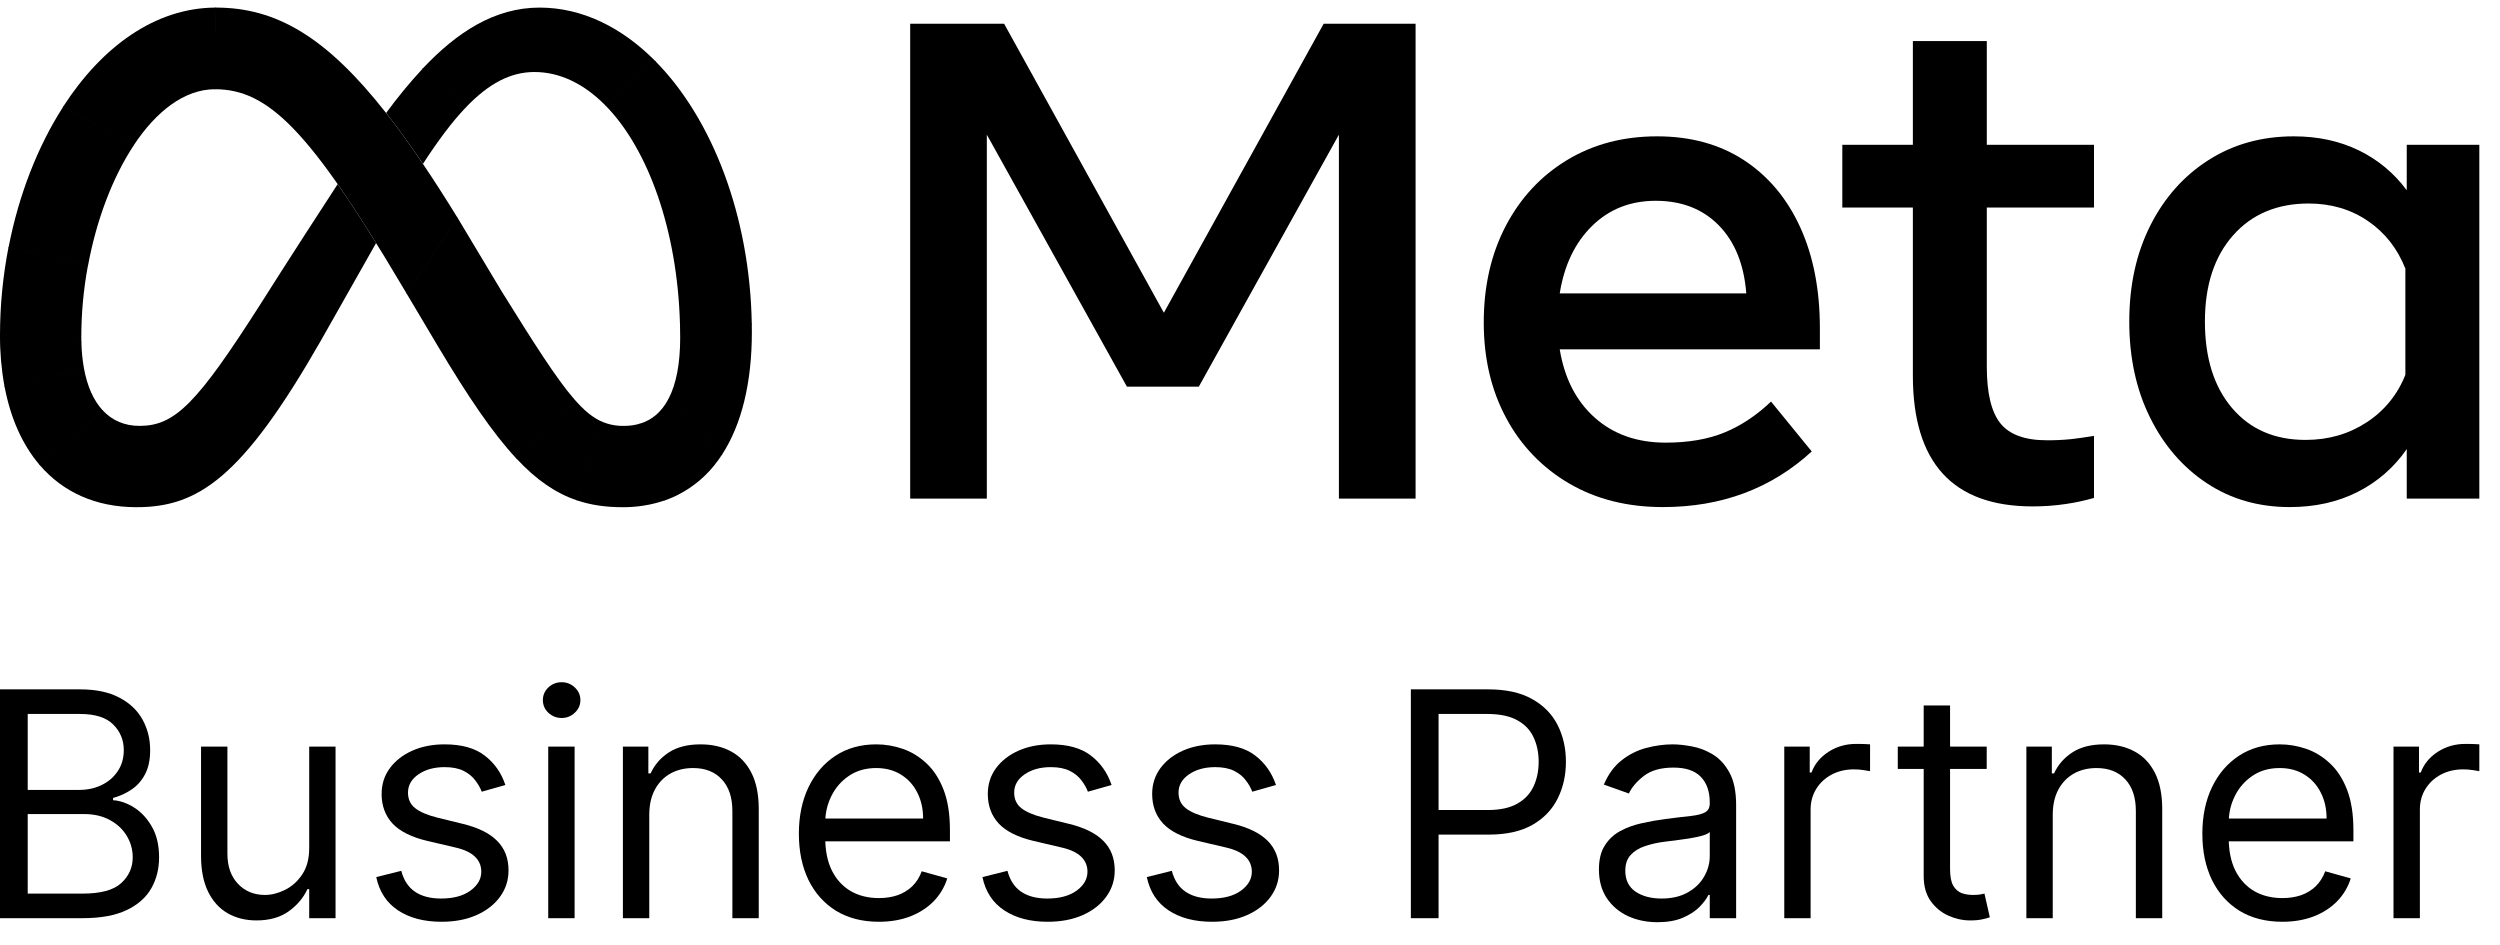
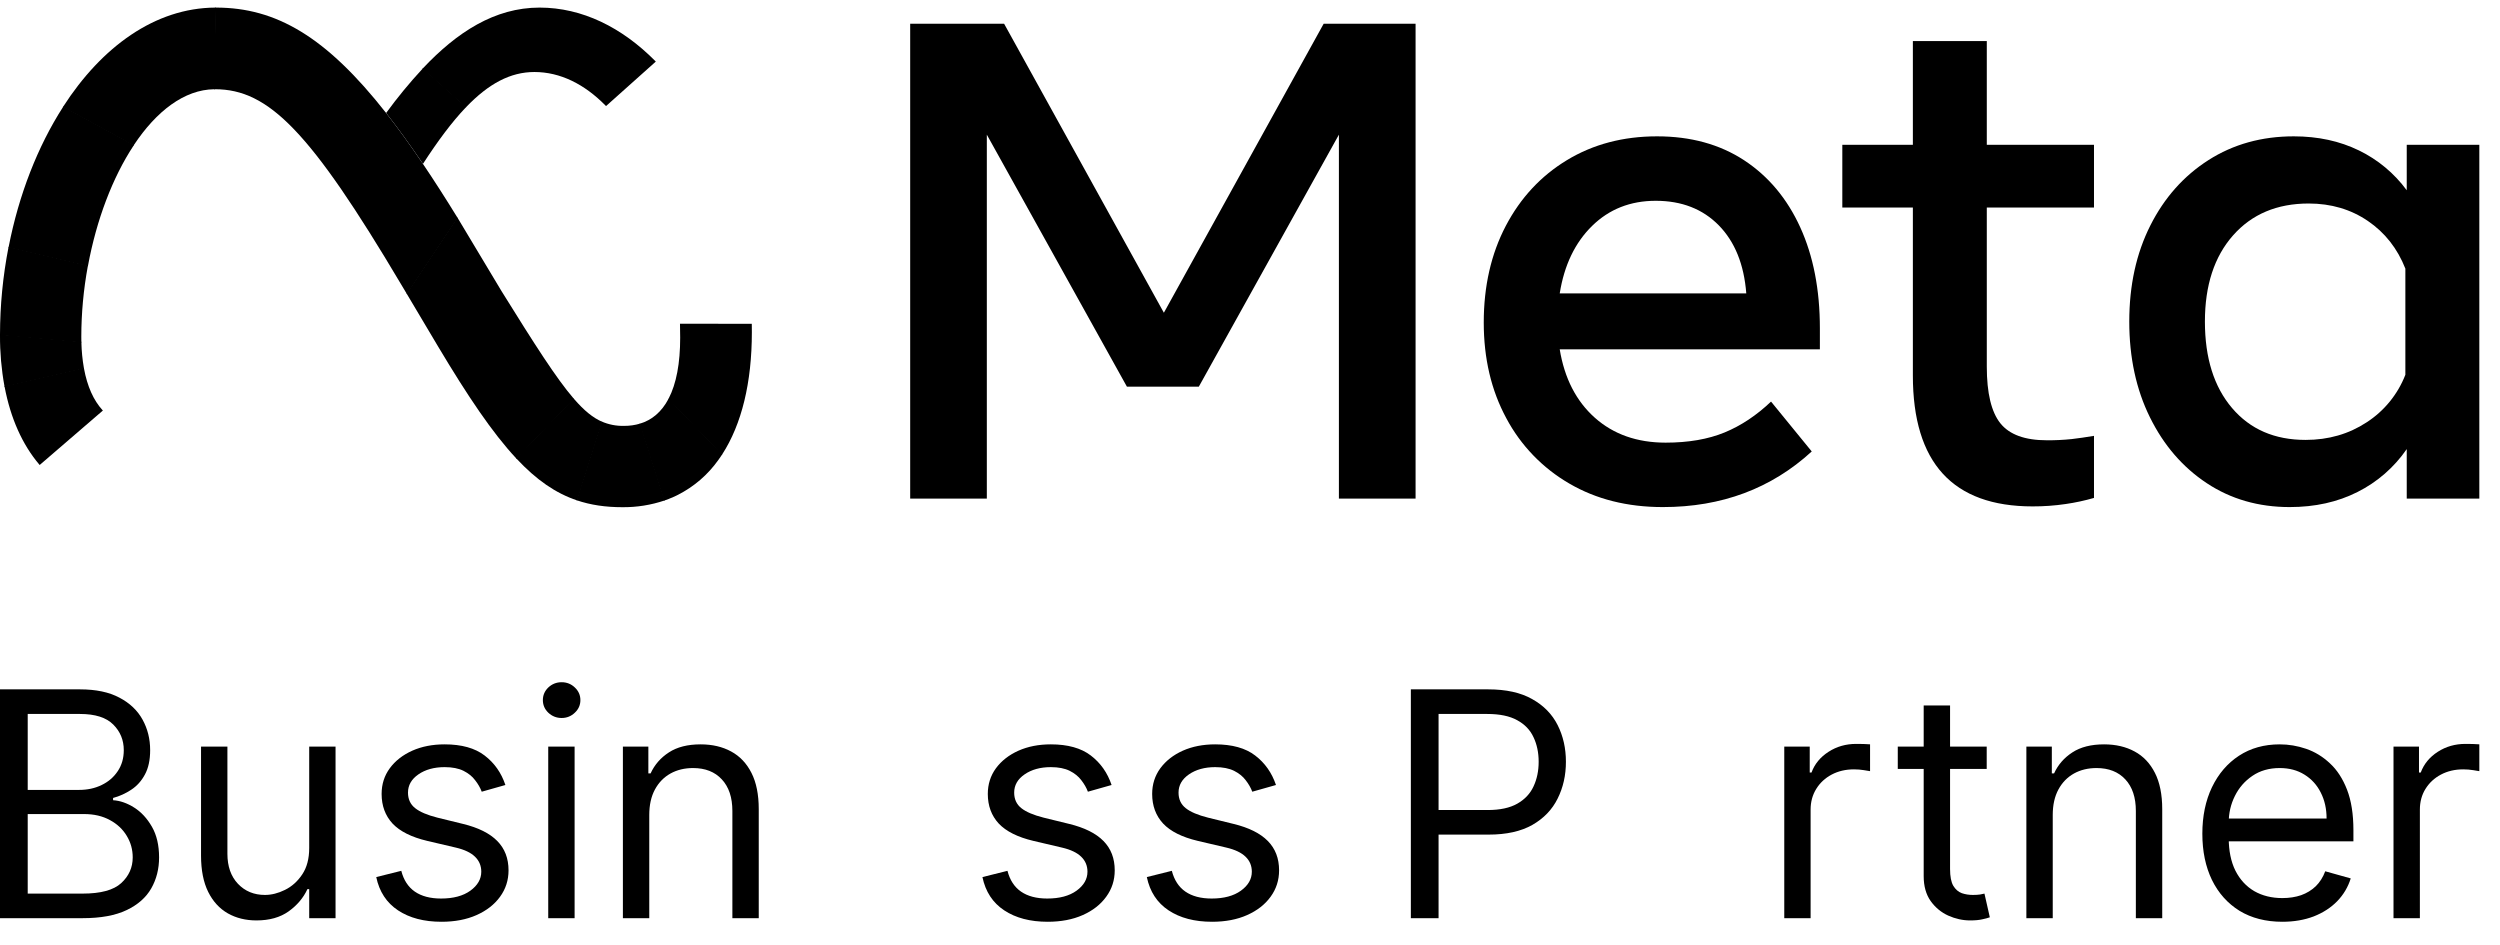
<svg xmlns="http://www.w3.org/2000/svg" width="82" height="31" viewBox="0 0 82 31" fill="none">
  <g clip-path="url(#clip0_4644_5664)">
    <path d="M0 30.116V22.611H2.624C3.147 22.611 3.578 22.702 3.917 22.883C4.257 23.061 4.51 23.302 4.676 23.604C4.842 23.905 4.925 24.238 4.925 24.605C4.925 24.927 4.868 25.194 4.753 25.404C4.641 25.614 4.492 25.78 4.306 25.902C4.123 26.024 3.924 26.115 3.709 26.173V26.247C3.938 26.261 4.169 26.342 4.401 26.488C4.633 26.635 4.827 26.845 4.984 27.119C5.14 27.392 5.218 27.727 5.218 28.123C5.218 28.499 5.133 28.837 4.962 29.138C4.791 29.438 4.521 29.677 4.152 29.852C3.783 30.028 3.303 30.116 2.712 30.116H0ZM0.909 29.31H2.712C3.305 29.31 3.727 29.195 3.976 28.966C4.228 28.734 4.353 28.453 4.353 28.123C4.353 27.869 4.289 27.634 4.159 27.419C4.03 27.202 3.845 27.028 3.606 26.899C3.366 26.767 3.083 26.701 2.756 26.701H0.909V29.31ZM0.909 25.909H2.594C2.868 25.909 3.115 25.856 3.335 25.748C3.557 25.641 3.733 25.489 3.862 25.294C3.994 25.098 4.06 24.869 4.06 24.605C4.06 24.275 3.945 23.995 3.716 23.766C3.486 23.534 3.122 23.418 2.624 23.418H0.909V25.909Z" fill="black" />
    <path d="M10.142 27.815V24.488H11.006V30.116H10.142V29.164H10.083C9.951 29.45 9.746 29.693 9.467 29.893C9.189 30.091 8.837 30.19 8.412 30.19C8.06 30.19 7.747 30.113 7.474 29.959C7.2 29.803 6.985 29.568 6.829 29.255C6.673 28.94 6.594 28.543 6.594 28.064V24.488H7.459V28.006C7.459 28.416 7.574 28.744 7.804 28.988C8.036 29.232 8.331 29.354 8.69 29.354C8.905 29.354 9.124 29.299 9.346 29.189C9.571 29.079 9.759 28.911 9.911 28.684C10.065 28.456 10.142 28.167 10.142 27.815Z" fill="black" />
    <path d="M16.577 25.748L15.801 25.968C15.752 25.839 15.68 25.713 15.584 25.591C15.492 25.466 15.364 25.364 15.203 25.283C15.042 25.203 14.836 25.162 14.584 25.162C14.239 25.162 13.952 25.242 13.723 25.4C13.496 25.557 13.382 25.756 13.382 25.998C13.382 26.213 13.46 26.383 13.617 26.507C13.773 26.632 14.017 26.735 14.349 26.819L15.185 27.024C15.688 27.146 16.063 27.333 16.31 27.584C16.557 27.834 16.68 28.155 16.68 28.548C16.68 28.871 16.587 29.159 16.402 29.413C16.218 29.667 15.962 29.867 15.632 30.014C15.302 30.161 14.919 30.234 14.481 30.234C13.907 30.234 13.432 30.109 13.056 29.86C12.68 29.611 12.441 29.247 12.341 28.768L13.162 28.563C13.24 28.866 13.388 29.093 13.605 29.244C13.825 29.396 14.112 29.472 14.467 29.472C14.87 29.472 15.19 29.386 15.427 29.215C15.666 29.042 15.786 28.834 15.786 28.592C15.786 28.397 15.717 28.233 15.581 28.101C15.444 27.967 15.234 27.867 14.95 27.801L14.012 27.581C13.497 27.459 13.118 27.269 12.876 27.013C12.637 26.754 12.517 26.43 12.517 26.042C12.517 25.724 12.606 25.443 12.785 25.199C12.965 24.954 13.211 24.763 13.521 24.623C13.834 24.484 14.188 24.415 14.584 24.415C15.141 24.415 15.578 24.537 15.896 24.781C16.216 25.025 16.443 25.348 16.577 25.748Z" fill="black" />
    <path d="M17.982 30.116V24.488H18.847V30.116H17.982ZM18.422 23.55C18.253 23.55 18.108 23.492 17.985 23.377C17.866 23.263 17.806 23.125 17.806 22.963C17.806 22.802 17.866 22.664 17.985 22.549C18.108 22.434 18.253 22.377 18.422 22.377C18.59 22.377 18.734 22.434 18.854 22.549C18.976 22.664 19.037 22.802 19.037 22.963C19.037 23.125 18.976 23.263 18.854 23.377C18.734 23.492 18.59 23.55 18.422 23.55Z" fill="black" />
    <path d="M21.296 26.731V30.117H20.431V24.488H21.266V25.367H21.34C21.471 25.081 21.672 24.852 21.941 24.678C22.209 24.503 22.556 24.415 22.981 24.415C23.362 24.415 23.696 24.493 23.982 24.649C24.267 24.803 24.49 25.038 24.649 25.353C24.807 25.665 24.887 26.061 24.887 26.54V30.117H24.022V26.599C24.022 26.157 23.907 25.812 23.677 25.565C23.448 25.316 23.133 25.192 22.732 25.192C22.456 25.192 22.209 25.251 21.992 25.371C21.777 25.491 21.607 25.665 21.482 25.895C21.358 26.125 21.296 26.403 21.296 26.731Z" fill="black" />
-     <path d="M28.827 30.234C28.285 30.234 27.817 30.114 27.424 29.875C27.033 29.633 26.731 29.296 26.518 28.863C26.308 28.428 26.203 27.923 26.203 27.346C26.203 26.77 26.308 26.262 26.518 25.822C26.731 25.38 27.026 25.035 27.405 24.788C27.786 24.539 28.231 24.415 28.739 24.415C29.032 24.415 29.322 24.463 29.608 24.561C29.893 24.659 30.154 24.818 30.388 25.038C30.623 25.255 30.809 25.543 30.949 25.902C31.088 26.262 31.158 26.704 31.158 27.229V27.595H26.819V26.848H30.278C30.278 26.53 30.215 26.247 30.088 25.998C29.963 25.748 29.785 25.552 29.553 25.408C29.323 25.264 29.052 25.192 28.739 25.192C28.395 25.192 28.096 25.277 27.845 25.448C27.596 25.617 27.404 25.836 27.27 26.108C27.135 26.379 27.068 26.669 27.068 26.98V27.478C27.068 27.903 27.141 28.264 27.288 28.559C27.437 28.852 27.643 29.076 27.907 29.23C28.171 29.381 28.478 29.457 28.827 29.457C29.054 29.457 29.259 29.425 29.443 29.362C29.628 29.296 29.788 29.198 29.923 29.069C30.057 28.937 30.161 28.773 30.234 28.578L31.07 28.812C30.982 29.095 30.834 29.345 30.626 29.56C30.419 29.772 30.162 29.938 29.857 30.058C29.551 30.175 29.208 30.234 28.827 30.234Z" fill="black" />
    <path d="M36.46 25.748L35.683 25.968C35.635 25.839 35.562 25.713 35.467 25.591C35.374 25.466 35.247 25.364 35.086 25.283C34.925 25.203 34.718 25.162 34.467 25.162C34.122 25.162 33.835 25.242 33.606 25.4C33.378 25.557 33.265 25.756 33.265 25.998C33.265 26.213 33.343 26.383 33.499 26.507C33.656 26.632 33.9 26.735 34.232 26.819L35.068 27.024C35.571 27.146 35.946 27.333 36.193 27.584C36.44 27.834 36.563 28.155 36.563 28.548C36.563 28.871 36.47 29.159 36.284 29.413C36.101 29.667 35.845 29.867 35.515 30.014C35.185 30.161 34.801 30.234 34.364 30.234C33.79 30.234 33.315 30.109 32.939 29.86C32.562 29.611 32.324 29.247 32.224 28.768L33.045 28.563C33.123 28.866 33.271 29.093 33.488 29.244C33.708 29.396 33.995 29.472 34.349 29.472C34.753 29.472 35.073 29.386 35.31 29.215C35.549 29.042 35.669 28.834 35.669 28.592C35.669 28.397 35.6 28.233 35.464 28.101C35.327 27.967 35.117 27.867 34.833 27.801L33.895 27.581C33.38 27.459 33.001 27.269 32.759 27.013C32.52 26.754 32.4 26.43 32.4 26.042C32.4 25.724 32.489 25.443 32.667 25.199C32.848 24.954 33.094 24.763 33.404 24.623C33.717 24.484 34.071 24.415 34.467 24.415C35.024 24.415 35.461 24.537 35.779 24.781C36.099 25.025 36.326 25.348 36.46 25.748Z" fill="black" />
    <path d="M41.852 25.748L41.075 25.968C41.026 25.839 40.954 25.713 40.859 25.591C40.766 25.466 40.639 25.364 40.478 25.283C40.316 25.203 40.11 25.162 39.858 25.162C39.514 25.162 39.227 25.242 38.997 25.4C38.77 25.557 38.656 25.756 38.656 25.998C38.656 26.213 38.734 26.383 38.891 26.507C39.047 26.632 39.291 26.735 39.624 26.819L40.459 27.024C40.962 27.146 41.337 27.333 41.584 27.584C41.831 27.834 41.954 28.155 41.954 28.548C41.954 28.871 41.861 29.159 41.676 29.413C41.493 29.667 41.236 29.867 40.906 30.014C40.577 30.161 40.193 30.234 39.756 30.234C39.181 30.234 38.706 30.109 38.33 29.86C37.954 29.611 37.716 29.247 37.616 28.768L38.436 28.563C38.515 28.866 38.662 29.093 38.88 29.244C39.1 29.396 39.387 29.472 39.741 29.472C40.144 29.472 40.464 29.386 40.701 29.215C40.941 29.042 41.06 28.834 41.06 28.592C41.06 28.397 40.992 28.233 40.855 28.101C40.718 27.967 40.508 27.867 40.225 27.801L39.287 27.581C38.771 27.459 38.392 27.269 38.151 27.013C37.911 26.754 37.791 26.43 37.791 26.042C37.791 25.724 37.881 25.443 38.059 25.199C38.24 24.954 38.485 24.763 38.795 24.623C39.108 24.484 39.462 24.415 39.858 24.415C40.415 24.415 40.853 24.537 41.17 24.781C41.49 25.025 41.717 25.348 41.852 25.748Z" fill="black" />
    <path d="M46.276 30.116V22.611H48.812C49.4 22.611 49.882 22.718 50.255 22.93C50.632 23.14 50.91 23.425 51.091 23.784C51.272 24.143 51.362 24.544 51.362 24.986C51.362 25.428 51.272 25.83 51.091 26.192C50.913 26.553 50.637 26.841 50.263 27.056C49.889 27.269 49.41 27.375 48.826 27.375H47.009V26.569H48.797C49.2 26.569 49.524 26.499 49.768 26.36C50.012 26.221 50.19 26.033 50.299 25.796C50.412 25.556 50.468 25.287 50.468 24.986C50.468 24.686 50.412 24.417 50.299 24.18C50.19 23.943 50.011 23.757 49.764 23.623C49.518 23.486 49.19 23.418 48.782 23.418H47.185V30.116H46.276Z" fill="black" />
-     <path d="M54.365 30.248C54.008 30.248 53.685 30.181 53.394 30.047C53.103 29.91 52.872 29.713 52.701 29.457C52.53 29.198 52.445 28.885 52.445 28.519C52.445 28.196 52.508 27.935 52.636 27.735C52.763 27.532 52.932 27.373 53.145 27.258C53.357 27.143 53.592 27.058 53.848 27.002C54.107 26.943 54.368 26.897 54.629 26.863C54.971 26.819 55.248 26.786 55.461 26.764C55.676 26.739 55.832 26.699 55.93 26.643C56.03 26.586 56.08 26.489 56.08 26.349V26.32C56.08 25.959 55.981 25.678 55.783 25.477C55.588 25.277 55.291 25.177 54.893 25.177C54.48 25.177 54.156 25.267 53.922 25.448C53.687 25.629 53.522 25.822 53.427 26.027L52.606 25.734C52.753 25.392 52.948 25.125 53.193 24.935C53.439 24.742 53.708 24.608 53.999 24.532C54.292 24.454 54.58 24.415 54.864 24.415C55.044 24.415 55.252 24.437 55.486 24.481C55.723 24.522 55.952 24.609 56.172 24.741C56.394 24.873 56.578 25.072 56.725 25.338C56.872 25.604 56.945 25.961 56.945 26.408V30.117H56.08V29.354H56.036C55.977 29.477 55.88 29.607 55.743 29.747C55.606 29.886 55.424 30.004 55.197 30.102C54.97 30.2 54.693 30.248 54.365 30.248ZM54.497 29.472C54.839 29.472 55.127 29.404 55.362 29.27C55.599 29.136 55.777 28.962 55.897 28.75C56.019 28.537 56.08 28.314 56.08 28.079V27.288C56.044 27.332 55.963 27.372 55.838 27.409C55.716 27.443 55.574 27.473 55.413 27.5C55.254 27.525 55.099 27.547 54.948 27.566C54.799 27.583 54.678 27.598 54.585 27.61C54.36 27.639 54.15 27.687 53.955 27.753C53.762 27.817 53.605 27.913 53.486 28.043C53.368 28.169 53.31 28.343 53.31 28.563C53.31 28.863 53.421 29.09 53.643 29.244C53.868 29.396 54.153 29.472 54.497 29.472Z" fill="black" />
    <path d="M58.524 30.116V24.488H59.359V25.338H59.418C59.52 25.059 59.706 24.833 59.975 24.66C60.243 24.486 60.546 24.4 60.883 24.4C60.947 24.4 61.026 24.401 61.122 24.403C61.217 24.406 61.289 24.41 61.338 24.414V25.294C61.309 25.287 61.241 25.276 61.136 25.261C61.034 25.244 60.925 25.235 60.81 25.235C60.537 25.235 60.292 25.293 60.077 25.407C59.865 25.52 59.696 25.676 59.572 25.877C59.45 26.074 59.388 26.3 59.388 26.555V30.116H58.524Z" fill="black" />
    <path d="M65.164 24.488V25.221H62.247V24.488H65.164ZM63.097 23.139H63.962V28.504C63.962 28.748 63.997 28.932 64.068 29.054C64.141 29.174 64.234 29.254 64.347 29.296C64.461 29.335 64.582 29.354 64.709 29.354C64.805 29.354 64.883 29.349 64.944 29.34C65.005 29.327 65.054 29.318 65.09 29.31L65.266 30.087C65.208 30.109 65.126 30.131 65.021 30.153C64.916 30.178 64.783 30.19 64.621 30.19C64.377 30.19 64.138 30.137 63.903 30.032C63.671 29.927 63.478 29.767 63.324 29.552C63.173 29.337 63.097 29.066 63.097 28.739V23.139Z" fill="black" />
    <path d="M67.33 26.731V30.117H66.465V24.488H67.3V25.367H67.374C67.505 25.081 67.706 24.852 67.975 24.678C68.243 24.503 68.59 24.415 69.015 24.415C69.396 24.415 69.73 24.493 70.016 24.649C70.302 24.803 70.524 25.038 70.683 25.353C70.841 25.665 70.921 26.061 70.921 26.54V30.117H70.056V26.599C70.056 26.157 69.941 25.812 69.712 25.565C69.482 25.316 69.167 25.192 68.766 25.192C68.49 25.192 68.243 25.251 68.026 25.371C67.811 25.491 67.641 25.665 67.516 25.895C67.392 26.125 67.33 26.403 67.33 26.731Z" fill="black" />
    <path d="M74.861 30.234C74.319 30.234 73.851 30.114 73.457 29.875C73.067 29.633 72.765 29.296 72.552 28.863C72.342 28.428 72.237 27.923 72.237 27.346C72.237 26.77 72.342 26.262 72.552 25.822C72.765 25.38 73.061 25.035 73.439 24.788C73.82 24.539 74.265 24.415 74.773 24.415C75.066 24.415 75.356 24.463 75.641 24.561C75.927 24.659 76.188 24.818 76.422 25.038C76.657 25.255 76.844 25.543 76.983 25.902C77.122 26.262 77.192 26.704 77.192 27.229V27.595H72.853V26.848H76.312C76.312 26.53 76.249 26.247 76.122 25.998C75.997 25.748 75.819 25.552 75.587 25.408C75.357 25.264 75.086 25.192 74.773 25.192C74.429 25.192 74.13 25.277 73.879 25.448C73.63 25.617 73.438 25.836 73.304 26.108C73.169 26.379 73.102 26.669 73.102 26.98V27.478C73.102 27.903 73.175 28.264 73.322 28.559C73.471 28.852 73.677 29.076 73.941 29.23C74.205 29.381 74.512 29.457 74.861 29.457C75.088 29.457 75.293 29.425 75.477 29.362C75.662 29.296 75.822 29.198 75.957 29.069C76.091 28.937 76.195 28.773 76.268 28.578L77.104 28.812C77.016 29.095 76.868 29.345 76.66 29.56C76.453 29.772 76.196 29.938 75.891 30.058C75.585 30.175 75.242 30.234 74.861 30.234Z" fill="black" />
    <path d="M78.507 30.116V24.488H79.343V25.338H79.401C79.504 25.059 79.69 24.833 79.958 24.66C80.227 24.486 80.53 24.4 80.867 24.4C80.931 24.4 81.01 24.401 81.105 24.403C81.201 24.406 81.273 24.41 81.322 24.414V25.294C81.292 25.287 81.225 25.276 81.12 25.261C81.017 25.244 80.909 25.235 80.794 25.235C80.52 25.235 80.276 25.293 80.061 25.407C79.848 25.52 79.68 25.676 79.555 25.877C79.433 26.074 79.372 26.3 79.372 26.555V30.116H78.507Z" fill="black" />
    <path d="M29.854 0.779H32.935L38.175 10.258L43.416 0.779H46.431V16.354H43.916V4.417L39.321 12.683H36.963L32.368 4.417V16.354H29.854V0.779Z" fill="black" />
    <path d="M54.541 16.632C53.377 16.632 52.353 16.375 51.471 15.859C50.596 15.352 49.881 14.61 49.407 13.718C48.913 12.805 48.667 11.759 48.667 10.58C48.667 9.386 48.908 8.329 49.39 7.409C49.872 6.49 50.541 5.77 51.398 5.251C52.255 4.732 53.239 4.472 54.352 4.472C55.457 4.472 56.408 4.734 57.206 5.256C58.003 5.779 58.617 6.512 59.047 7.454C59.477 8.396 59.692 9.501 59.692 10.769V11.459H51.159C51.315 12.408 51.699 13.156 52.31 13.701C52.922 14.246 53.696 14.518 54.63 14.519C55.379 14.519 56.025 14.407 56.566 14.185C57.107 13.962 57.615 13.624 58.09 13.172L59.425 14.808C58.098 16.024 56.47 16.633 54.541 16.632ZM56.377 7.392C55.85 6.855 55.16 6.586 54.308 6.586C53.477 6.586 52.782 6.86 52.222 7.409C51.661 7.958 51.307 8.696 51.159 9.623H57.278C57.204 8.674 56.904 7.93 56.377 7.392Z" fill="black" />
    <path d="M62.742 6.808H60.428V4.75H62.742V1.346H65.167V4.75H68.683V6.808H65.167V12.026C65.167 12.894 65.316 13.514 65.612 13.884C65.909 14.255 66.417 14.441 67.136 14.441C67.408 14.443 67.679 14.43 67.949 14.402C68.171 14.376 68.416 14.341 68.683 14.296V16.332C68.378 16.42 68.068 16.487 67.754 16.532C67.395 16.585 67.032 16.611 66.669 16.61C64.051 16.61 62.742 15.179 62.742 12.316V6.808Z" fill="black" />
    <path d="M81.322 16.354H78.941V14.73C78.53 15.328 77.975 15.812 77.327 16.137C76.675 16.467 75.933 16.632 75.102 16.632C74.079 16.632 73.172 16.371 72.382 15.848C71.592 15.325 70.971 14.606 70.519 13.69C70.066 12.774 69.84 11.726 69.84 10.547C69.84 9.36 70.07 8.311 70.53 7.398C70.989 6.486 71.625 5.77 72.438 5.251C73.25 4.732 74.183 4.472 75.236 4.472C76.029 4.472 76.741 4.626 77.372 4.934C77.994 5.235 78.532 5.684 78.941 6.241V4.75H81.322V16.354ZM78.896 8.811C78.636 8.151 78.227 7.63 77.667 7.248C77.107 6.866 76.459 6.675 75.725 6.675C74.687 6.675 73.86 7.024 73.244 7.721C72.629 8.418 72.321 9.36 72.321 10.547C72.321 11.741 72.618 12.687 73.211 13.383C73.804 14.081 74.609 14.43 75.625 14.429C76.374 14.429 77.042 14.236 77.628 13.851C78.204 13.478 78.647 12.933 78.896 12.293V8.811Z" fill="black" />
    <path d="M7.086 0.249C7.079 0.249 7.071 0.249 7.063 0.249L7.03 2.927C7.038 2.927 7.045 2.927 7.053 2.927C8.816 2.927 10.183 4.317 13.155 9.324L13.337 9.629L13.349 9.649L15.012 7.152L15.001 7.133C14.609 6.496 14.233 5.91 13.872 5.375C13.454 4.755 13.054 4.201 12.665 3.707C10.699 1.203 9.054 0.249 7.086 0.249Z" fill="black" />
    <path d="M7.063 0.249C5.085 0.259 3.337 1.537 2.075 3.494C2.071 3.5 2.067 3.506 2.063 3.511L4.381 4.773C4.384 4.767 4.388 4.761 4.392 4.756C5.129 3.646 6.046 2.938 7.03 2.927C7.038 2.927 7.045 2.927 7.052 2.927L7.086 0.249C7.078 0.249 7.071 0.249 7.063 0.249Z" fill="black" />
    <path d="M2.077 3.494C2.073 3.5 2.069 3.506 2.066 3.511C1.236 4.803 0.618 6.387 0.284 8.097C0.282 8.104 0.281 8.111 0.279 8.119L2.883 8.733C2.884 8.726 2.885 8.718 2.887 8.711C3.165 7.208 3.695 5.815 4.383 4.773C4.387 4.767 4.39 4.761 4.394 4.755L2.077 3.494Z" fill="black" />
    <path d="M2.884 8.711L0.281 8.097C0.28 8.104 0.278 8.111 0.277 8.119C0.095 9.059 0.002 10.014 0 10.972C0 10.98 0 10.987 0 10.995L2.67 11.234C2.67 11.226 2.669 11.219 2.669 11.211C2.668 11.155 2.667 11.099 2.667 11.042C2.668 10.267 2.74 9.495 2.88 8.733C2.882 8.726 2.883 8.718 2.884 8.711Z" fill="black" />
    <path d="M2.751 12.067C2.703 11.792 2.676 11.513 2.67 11.234C2.67 11.226 2.669 11.219 2.669 11.211L0 10.972C0 10.98 0 10.987 0 10.995V10.997C-0.003 11.556 0.046 12.115 0.146 12.666C0.148 12.674 0.149 12.681 0.151 12.688L2.755 12.089C2.754 12.082 2.752 12.074 2.751 12.067Z" fill="black" />
    <path d="M3.359 13.449C3.069 13.132 2.863 12.674 2.755 12.089C2.754 12.082 2.753 12.074 2.751 12.067L0.146 12.666C0.148 12.674 0.149 12.681 0.151 12.688C0.348 13.722 0.734 14.583 1.287 15.235C1.291 15.241 1.296 15.247 1.301 15.252L3.375 13.465C3.37 13.46 3.365 13.454 3.359 13.449Z" fill="black" />
-     <path d="M11.076 6.039C9.506 8.447 8.555 9.957 8.555 9.957C6.464 13.234 5.741 13.969 4.577 13.969C4.091 13.969 3.685 13.796 3.375 13.465C3.369 13.46 3.364 13.454 3.359 13.449L1.286 15.235C1.291 15.241 1.296 15.247 1.301 15.252C2.064 16.142 3.142 16.636 4.475 16.636C6.492 16.636 7.943 15.685 10.522 11.177C10.522 11.177 11.597 9.279 12.336 7.971C11.878 7.232 11.461 6.591 11.076 6.039Z" fill="black" />
    <path d="M13.874 2.239C13.868 2.245 13.863 2.251 13.858 2.256C13.432 2.716 13.034 3.2 12.665 3.706C13.053 4.201 13.454 4.756 13.873 5.375C14.366 4.614 14.826 3.998 15.277 3.525C15.283 3.52 15.288 3.514 15.293 3.509L13.874 2.239Z" fill="black" />
    <path d="M21.494 2.003C20.399 0.897 19.094 0.249 17.698 0.249C16.227 0.249 14.99 1.055 13.873 2.239C13.868 2.245 13.863 2.251 13.857 2.256L15.277 3.525C15.283 3.52 15.288 3.514 15.293 3.509C16.029 2.744 16.74 2.362 17.529 2.362C18.378 2.362 19.173 2.762 19.861 3.462C19.867 3.468 19.872 3.473 19.878 3.479L21.51 2.02C21.505 2.014 21.499 2.009 21.494 2.003Z" fill="black" />
-     <path d="M24.658 10.619C24.597 7.069 23.354 3.894 21.51 2.02C21.504 2.014 21.499 2.009 21.494 2.003L19.861 3.463C19.867 3.468 19.872 3.473 19.878 3.479C21.265 4.904 22.217 7.555 22.303 10.619C22.303 10.626 22.304 10.634 22.304 10.642L24.658 10.643C24.658 10.635 24.658 10.627 24.658 10.619Z" fill="black" />
    <path d="M24.659 10.643C24.659 10.635 24.658 10.627 24.658 10.62L22.303 10.619C22.304 10.626 22.304 10.634 22.304 10.642C22.308 10.786 22.31 10.93 22.31 11.076C22.31 11.911 22.185 12.586 21.931 13.074C21.928 13.081 21.924 13.088 21.92 13.095L23.676 14.921C23.68 14.915 23.684 14.908 23.689 14.902C24.326 13.918 24.661 12.552 24.661 10.895C24.661 10.811 24.66 10.726 24.659 10.643Z" fill="black" />
    <path d="M21.932 13.074C21.928 13.081 21.924 13.088 21.92 13.095C21.701 13.506 21.387 13.78 20.977 13.9L21.778 16.422C21.884 16.387 21.987 16.346 22.087 16.301C22.117 16.288 22.147 16.274 22.177 16.26C22.194 16.252 22.211 16.244 22.227 16.235C22.761 15.966 23.221 15.57 23.566 15.081C23.588 15.051 23.61 15.02 23.631 14.988C23.646 14.966 23.661 14.944 23.676 14.921C23.68 14.915 23.684 14.908 23.689 14.901L21.932 13.074Z" fill="black" />
    <path d="M20.468 13.969C20.215 13.975 19.964 13.926 19.732 13.825L18.912 16.408C19.373 16.565 19.864 16.636 20.412 16.636C20.884 16.641 21.353 16.566 21.8 16.415L21 13.893C20.828 13.945 20.649 13.97 20.468 13.969Z" fill="black" />
    <path d="M18.828 13.085C18.823 13.08 18.817 13.074 18.812 13.068L16.927 15.029C16.932 15.035 16.937 15.04 16.943 15.046C17.598 15.744 18.223 16.177 18.933 16.415L19.752 13.835C19.453 13.706 19.164 13.473 18.828 13.085Z" fill="black" />
    <path d="M18.813 13.068C18.247 12.41 17.548 11.315 16.447 9.544L15.013 7.152L15.001 7.133L13.337 9.629L13.349 9.649L14.365 11.358C15.35 13.007 16.153 14.199 16.927 15.029C16.933 15.035 16.938 15.04 16.943 15.046L18.828 13.086C18.823 13.08 18.818 13.074 18.813 13.068Z" fill="black" />
  </g>
  <defs>
    <clipPath id="clip0_4644_5664">
      <rect width="82" height="30" fill="white" transform="translate(0 0.249)" />
    </clipPath>
  </defs>
</svg>